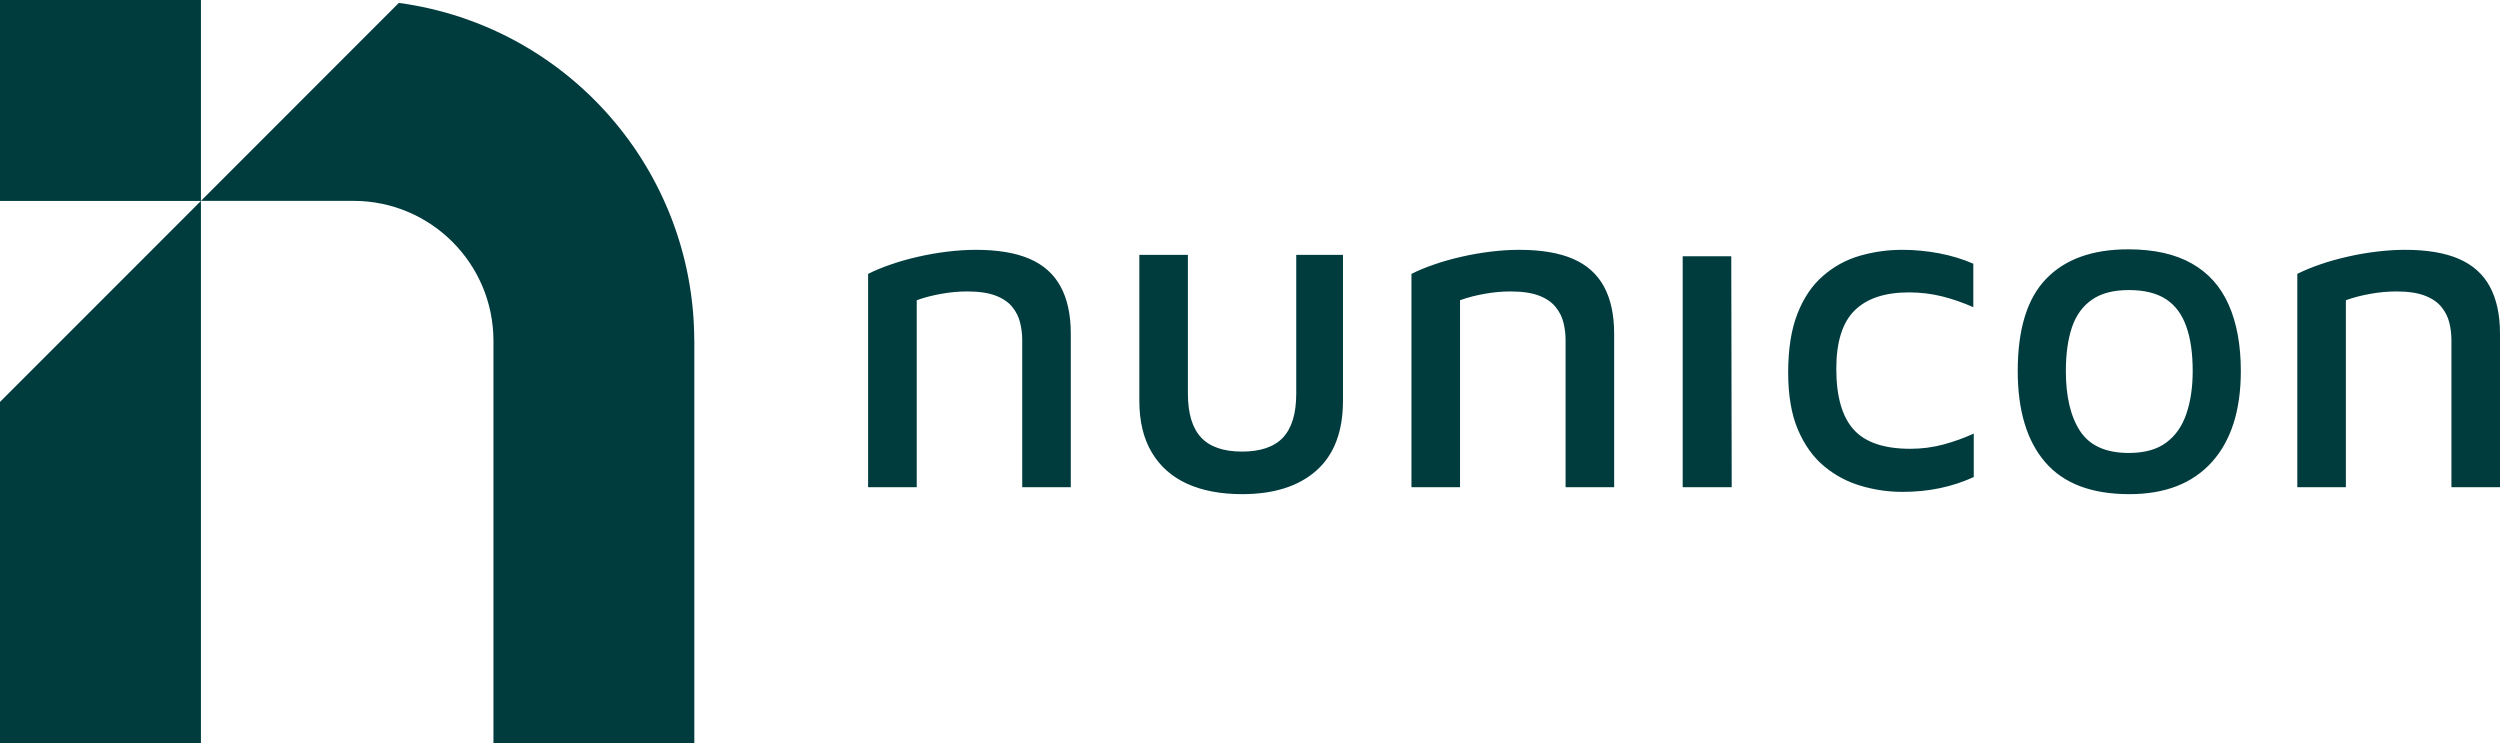
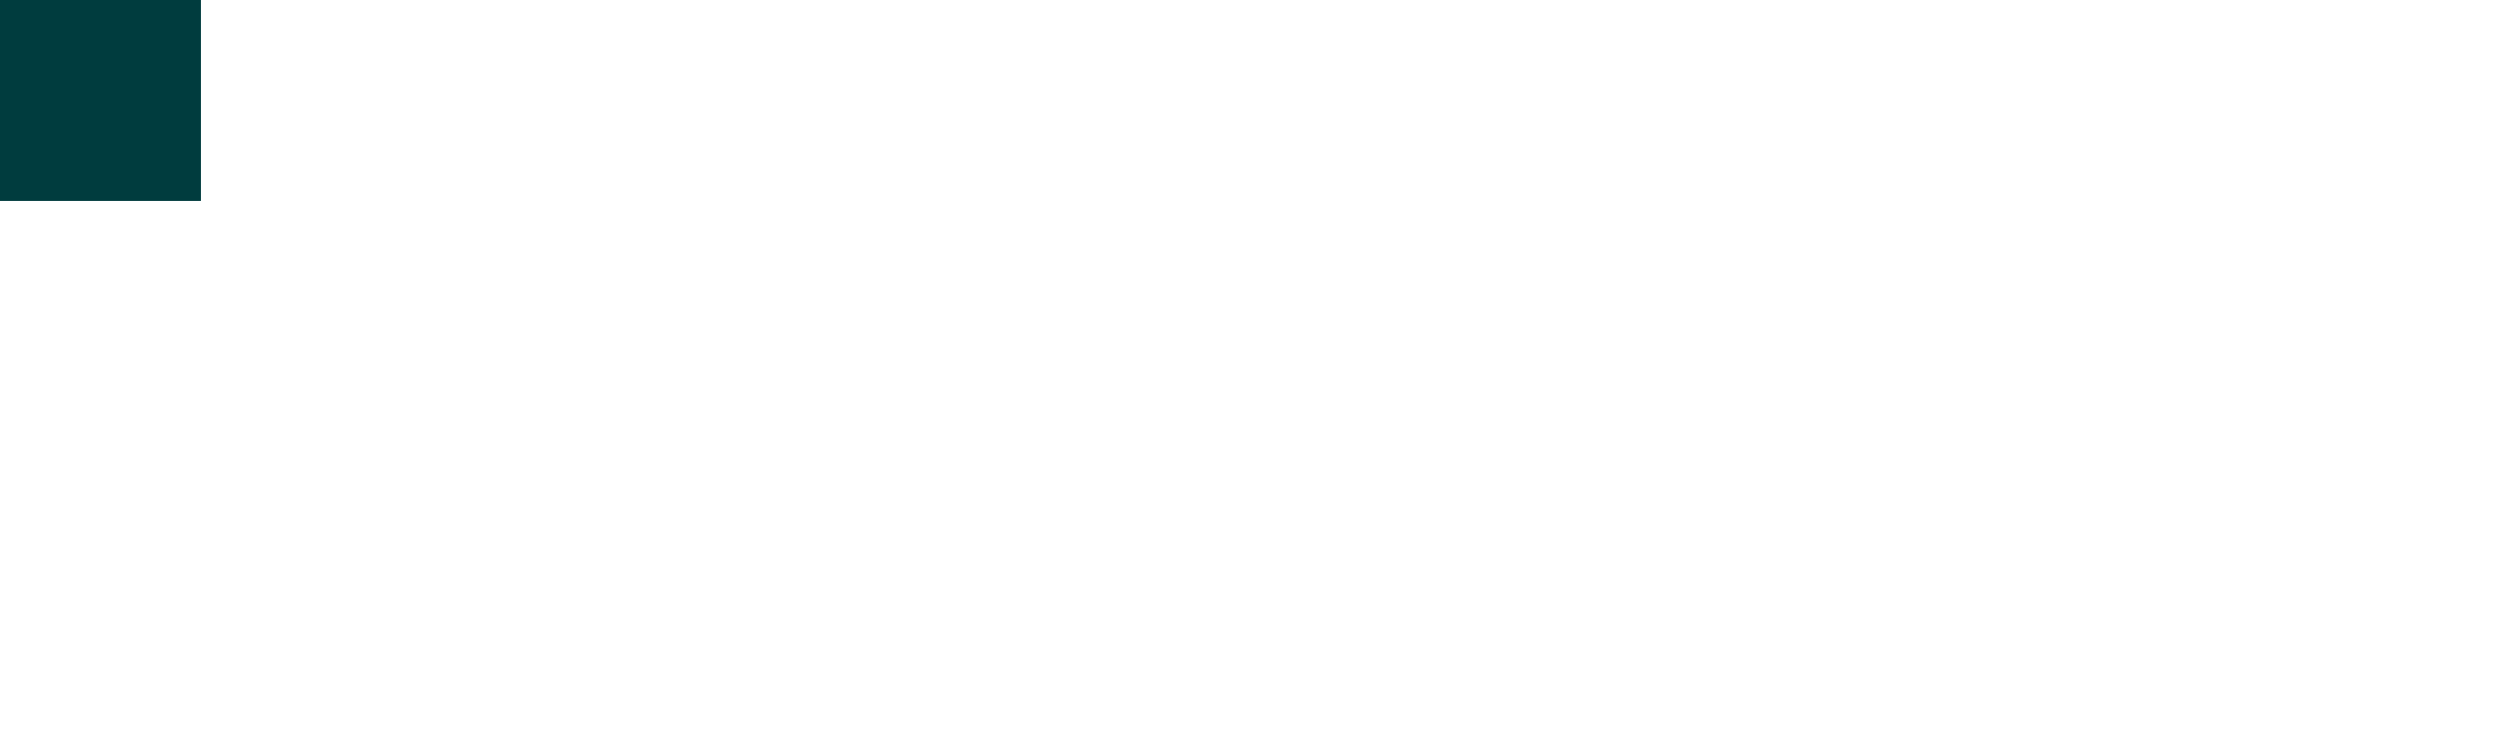
<svg xmlns="http://www.w3.org/2000/svg" id="Layer_2" viewBox="0 0 395.78 117.69">
  <defs>
    <style>
      .cls-1 {
        fill: #003c3e;
      }
    </style>
  </defs>
  <g id="Layer_1-2" data-name="Layer_1">
    <rect id="Livello_1-2" class="cls-1" width="31.81" height="31.81" />
-     <polygon id="Livello_1-2-2" data-name="Livello_1-2" class="cls-1" points="0 63.63 31.81 31.81 31.81 117.69 0 117.69 0 63.63" />
-     <path id="Livello_1-2-3" data-name="Livello_1-2" class="cls-1" d="M109.92,53.94v63.75h-31.8v-63.75c-.01-12.22-9.92-22.13-22.14-22.14h-24.16L63.14.46c26.77,3.63,46.74,26.47,46.77,53.48Z" />
    <polygon id="Livello_1-2-4" data-name="Livello_1-2" class="cls-1" points="31.81 31.81 31.81 31.81 31.81 31.81 31.81 31.81" />
-     <path class="cls-1" d="M137.43,77.13v-33.77c1.07-.54,2.28-1.04,3.63-1.5,1.34-.47,2.77-.87,4.28-1.21,1.52-.35,3.06-.62,4.62-.81,1.57-.19,3.08-.29,4.54-.29h0c3.47,0,6.31.48,8.5,1.43,2.2.95,3.84,2.42,4.91,4.39,1.07,1.98,1.61,4.46,1.61,7.44h0v24.32h-7.69v-23.29c0-.93-.11-1.85-.33-2.75-.22-.91-.63-1.74-1.24-2.49-.61-.76-1.49-1.36-2.64-1.8-1.15-.44-2.65-.66-4.51-.66h0c-1.32,0-2.67.12-4.06.37-1.39.24-2.7.58-3.92,1.02h0v29.6h-7.7ZM196.63,78.23h0c-3.37,0-6.26-.55-8.68-1.64-2.42-1.1-4.29-2.75-5.6-4.95-1.32-2.2-1.98-4.94-1.98-8.21h0v-23.08h7.69v21.98c0,3.13.7,5.44,2.09,6.93,1.39,1.49,3.55,2.23,6.48,2.23h0c2.93,0,5.1-.74,6.49-2.23,1.39-1.49,2.09-3.8,2.09-6.93h0v-21.98h7.4v23.08c0,4.89-1.41,8.58-4.22,11.07-2.81,2.49-6.73,3.73-11.76,3.73ZM223.45,77.13v-33.77c1.07-.54,2.28-1.04,3.63-1.5,1.34-.47,2.77-.87,4.28-1.21,1.51-.35,3.05-.62,4.62-.81,1.56-.19,3.07-.29,4.54-.29h0c3.47,0,6.3.48,8.5,1.43,2.2.95,3.84,2.42,4.91,4.39,1.07,1.98,1.61,4.46,1.61,7.44h0v24.32h-7.69v-23.29c0-.93-.11-1.85-.33-2.75-.22-.91-.64-1.74-1.25-2.49-.61-.76-1.48-1.36-2.63-1.8-1.15-.44-2.66-.66-4.51-.66h0c-1.32,0-2.68.12-4.07.37-1.39.24-2.7.58-3.92,1.02h0v29.6h-7.69ZM274.15,77.13h-7.76v-36.56h7.69l.07,36.56ZM301.19,77.87h0c-2.25,0-4.45-.32-6.6-.96-2.15-.63-4.09-1.67-5.82-3.11-1.73-1.44-3.11-3.37-4.14-5.79-1.03-2.41-1.54-5.43-1.54-9.05h0c0-3.71.49-6.81,1.47-9.3.97-2.49,2.32-4.48,4.03-5.97,1.71-1.49,3.65-2.56,5.82-3.19,2.17-.63,4.41-.95,6.71-.95h0c1.95,0,3.91.18,5.86.55,1.95.37,3.76.92,5.42,1.65h0v6.88c-1.66-.73-3.32-1.31-4.98-1.72-1.66-.41-3.4-.62-5.21-.62h0c-3.81,0-6.67.95-8.6,2.86-1.93,1.9-2.9,4.98-2.9,9.23h0c0,4.39.92,7.6,2.75,9.63,1.83,2.03,4.82,3.04,8.97,3.04h0c1.81,0,3.57-.23,5.28-.69,1.71-.47,3.29-1.04,4.76-1.72h0v6.88c-1.71.79-3.49,1.37-5.35,1.76-1.85.39-3.83.59-5.93.59ZM337.09,78.23h0c-5.96,0-10.39-1.68-13.3-5.05-2.91-3.37-4.36-8.19-4.36-14.44h0c0-6.64,1.5-11.51,4.51-14.61,3-3.11,7.33-4.66,13-4.66h0c4.06,0,7.41.75,10.04,2.24,2.64,1.49,4.59,3.67,5.86,6.56,1.27,2.88,1.91,6.37,1.91,10.47h0c0,6.21-1.53,11.01-4.58,14.4s-7.41,5.09-13.08,5.09ZM337.02,71.71h0c2.49,0,4.46-.55,5.93-1.65,1.47-1.09,2.53-2.62,3.19-4.58.66-1.95.99-4.2.99-6.74h0c0-2.83-.34-5.2-1.03-7.1-.68-1.91-1.75-3.34-3.22-4.29-1.47-.95-3.42-1.43-5.86-1.43h0c-2.45,0-4.4.51-5.86,1.54-1.47,1.03-2.52,2.49-3.16,4.4-.63,1.9-.95,4.19-.95,6.88h0c0,4.06.76,7.24,2.27,9.53,1.52,2.29,4.09,3.44,7.7,3.44ZM363.69,77.13v-33.77c1.07-.54,2.28-1.04,3.62-1.5,1.35-.47,2.78-.87,4.29-1.21,1.51-.35,3.05-.62,4.62-.81,1.56-.19,3.07-.29,4.54-.29h0c3.47,0,6.3.48,8.5,1.43,2.2.95,3.84,2.42,4.91,4.39,1.07,1.98,1.61,4.46,1.61,7.44h0v24.32h-7.69v-23.29c0-.93-.11-1.85-.33-2.75-.22-.91-.64-1.74-1.25-2.49-.61-.76-1.49-1.36-2.64-1.8-1.15-.44-2.65-.66-4.5-.66h0c-1.32,0-2.68.12-4.07.37-1.39.24-2.7.58-3.92,1.02h0v29.6h-7.69Z" />
  </g>
</svg>